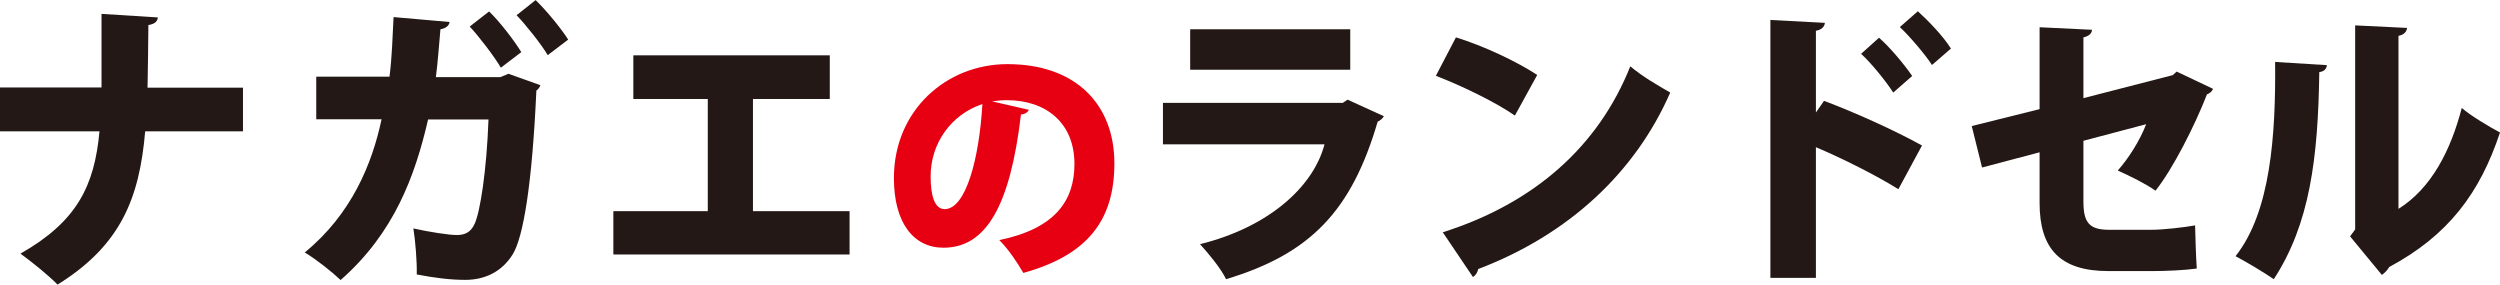
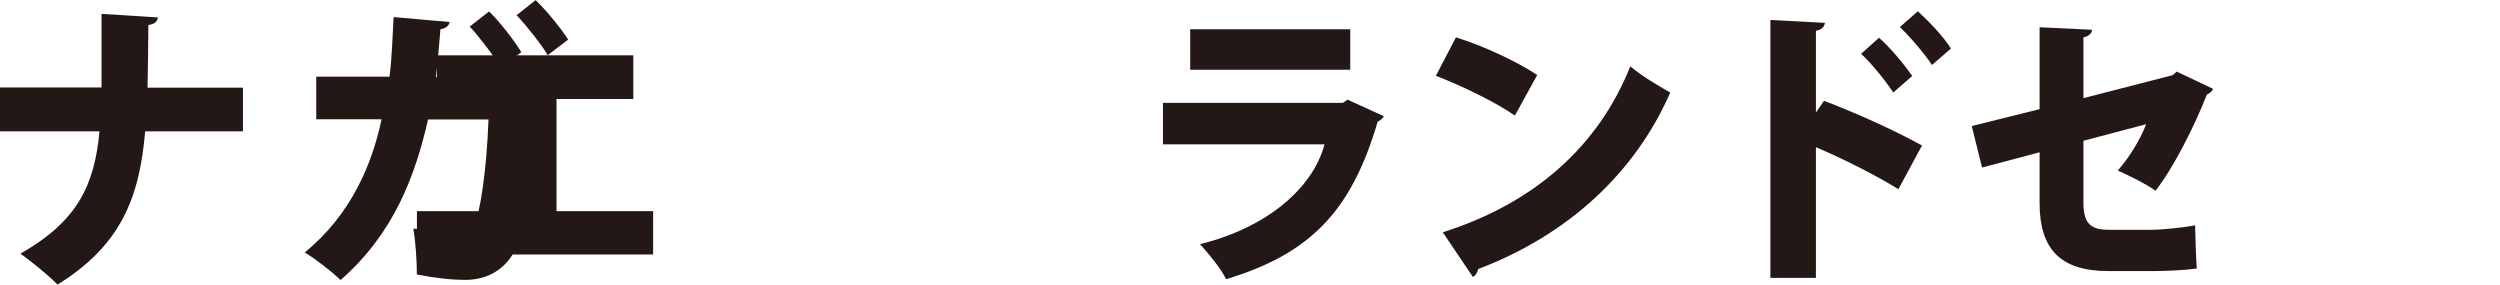
<svg xmlns="http://www.w3.org/2000/svg" id="_レイヤー_2" viewBox="0 0 147.75 16.83">
  <defs>
    <style>.cls-1{fill:#e60012;}.cls-2{fill:#231815;}</style>
  </defs>
  <g id="_レイヤー_1-2">
    <path class="cls-2" d="m14.36,7.76h-5.78c-.34,3.98-1.46,6.75-5.18,9.06-.53-.55-1.53-1.35-2.19-1.83,3.33-1.9,4.37-3.98,4.67-7.23H0v-2.59h6V.82l3.33.21c-.03.25-.19.39-.56.45-.02,1.33-.02,2.56-.05,3.7h5.64v2.59Z" />
    <path class="cls-2" d="m31.94,5.03c-.05.12-.12.25-.24.32-.25,5.53-.77,8.69-1.41,9.7-.63,1-1.62,1.49-2.79,1.49-.87,0-1.78-.11-2.87-.32.02-.73-.08-1.99-.2-2.72.93.21,2.11.39,2.55.39.48,0,.83-.14,1.07-.66.32-.68.71-3.11.82-6.17h-3.57c-.77,3.34-2.01,6.72-5.17,9.49-.48-.46-1.46-1.24-2.12-1.63,2.77-2.26,3.99-5.26,4.54-7.87h-3.86v-2.52h4.33c.15-1.21.17-2.2.24-3.52l3.31.29c-.03.21-.2.37-.54.43-.1,1.05-.14,1.83-.27,2.83h3.81l.48-.2,1.9.68Zm-3.03-4.35c.66.64,1.48,1.72,1.9,2.4l-1.21.92c-.37-.64-1.31-1.87-1.84-2.43l1.14-.89Zm2.75-.67c.66.64,1.5,1.67,1.92,2.33l-1.21.92c-.36-.62-1.29-1.79-1.84-2.36l1.12-.89Z" />
-     <path class="cls-2" d="m37.43,3.27h11.61v2.58h-4.54v6.63h5.71v2.56h-13.96v-2.56h5.58v-6.63h-4.4v-2.58Z" />
+     <path class="cls-2" d="m37.43,3.27v2.58h-4.54v6.63h5.71v2.56h-13.96v-2.56h5.58v-6.63h-4.4v-2.58Z" />
    <path class="cls-2" d="m81.78,6.88c-.07.12-.2.24-.36.31-1.55,5.29-3.98,7.81-8.96,9.31-.28-.6-1.04-1.53-1.54-2.07,3.98-.98,6.68-3.33,7.36-5.9h-9.55v-2.45h10.63l.28-.19,2.15.98Zm-1.98-2.76h-9.46V1.73h9.46v2.4Z" />
    <path class="cls-2" d="m86.05,2.21c1.63.5,3.6,1.43,4.8,2.22l-1.32,2.4c-1.17-.81-3.14-1.76-4.67-2.35l1.19-2.28Zm-.79,11.52c5.43-1.72,9.21-5.09,11.09-9.81.74.62,1.62,1.12,2.36,1.55-2.05,4.69-5.96,8.38-11.35,10.43-.03.19-.15.38-.31.47l-1.78-2.64Z" />
    <path class="cls-2" d="m112.19,11.18c-1.24-.78-3.32-1.83-4.87-2.48v7.72h-2.69V1.18l3.22.17c-.02.21-.16.4-.53.47v4.83l.48-.69c1.77.66,4.21,1.76,5.79,2.64l-1.4,2.59Zm-1.14-8.95c.58.5,1.44,1.5,1.96,2.26l-1.12.98c-.38-.6-1.29-1.74-1.9-2.29l1.06-.95Zm2.29-1.57c.66.6,1.52,1.5,1.96,2.21l-1.12.97c-.38-.59-1.29-1.67-1.9-2.24l1.06-.93Z" />
    <path class="cls-2" d="m130.79,5.25c-.05.14-.18.26-.36.33-.71,1.83-2.01,4.4-3.04,5.69-.56-.4-1.49-.86-2.23-1.19.63-.71,1.3-1.76,1.68-2.74l-3.71.98v3.59c0,1.22.33,1.67,1.5,1.67h2.56c.61,0,1.91-.14,2.54-.26.02.76.05,1.85.1,2.55-.68.1-1.83.15-2.59.15h-2.64c-2.84,0-4.06-1.31-4.06-4.02v-3l-3.4.9-.61-2.45,4.01-1V1.61l3.1.15c-.02.24-.21.38-.51.45v3.59l5.28-1.36.23-.21,2.15,1.02Z" />
-     <path class="cls-2" d="m137.52,3.85c-.02.21-.16.38-.45.41-.07,5.09-.56,8.98-2.69,12.24-.58-.4-1.55-.98-2.26-1.36,2.08-2.62,2.38-7.17,2.34-11.48l3.05.19Zm4.22,8.5c1.96-1.22,3.1-3.47,3.75-5.97.51.45,1.67,1.14,2.26,1.45-1.19,3.59-3.07,6.09-6.55,7.95-.1.19-.28.36-.43.47l-1.88-2.28.3-.41V1.5l3.07.15c-.03.21-.16.4-.51.47v10.22Z" />
-     <path class="cls-1" d="m60.8,6.5c-.06.14-.25.26-.46.26-.64,5.41-2.06,7.88-4.58,7.88-1.75,0-2.93-1.44-2.93-4.12,0-3.98,3.08-6.73,6.71-6.73,4.08,0,6.32,2.42,6.32,5.86s-1.65,5.44-5.38,6.48c-.33-.56-.81-1.32-1.42-1.94,3.29-.68,4.44-2.32,4.44-4.5,0-2.42-1.67-3.77-4-3.77-.3,0-.58.03-.87.07l2.18.5Zm-2.74-.35c-1.86.62-3.06,2.33-3.06,4.27,0,1.11.22,1.94.83,1.94,1.25,0,2.04-2.97,2.23-6.21Z" />
  </g>
</svg>